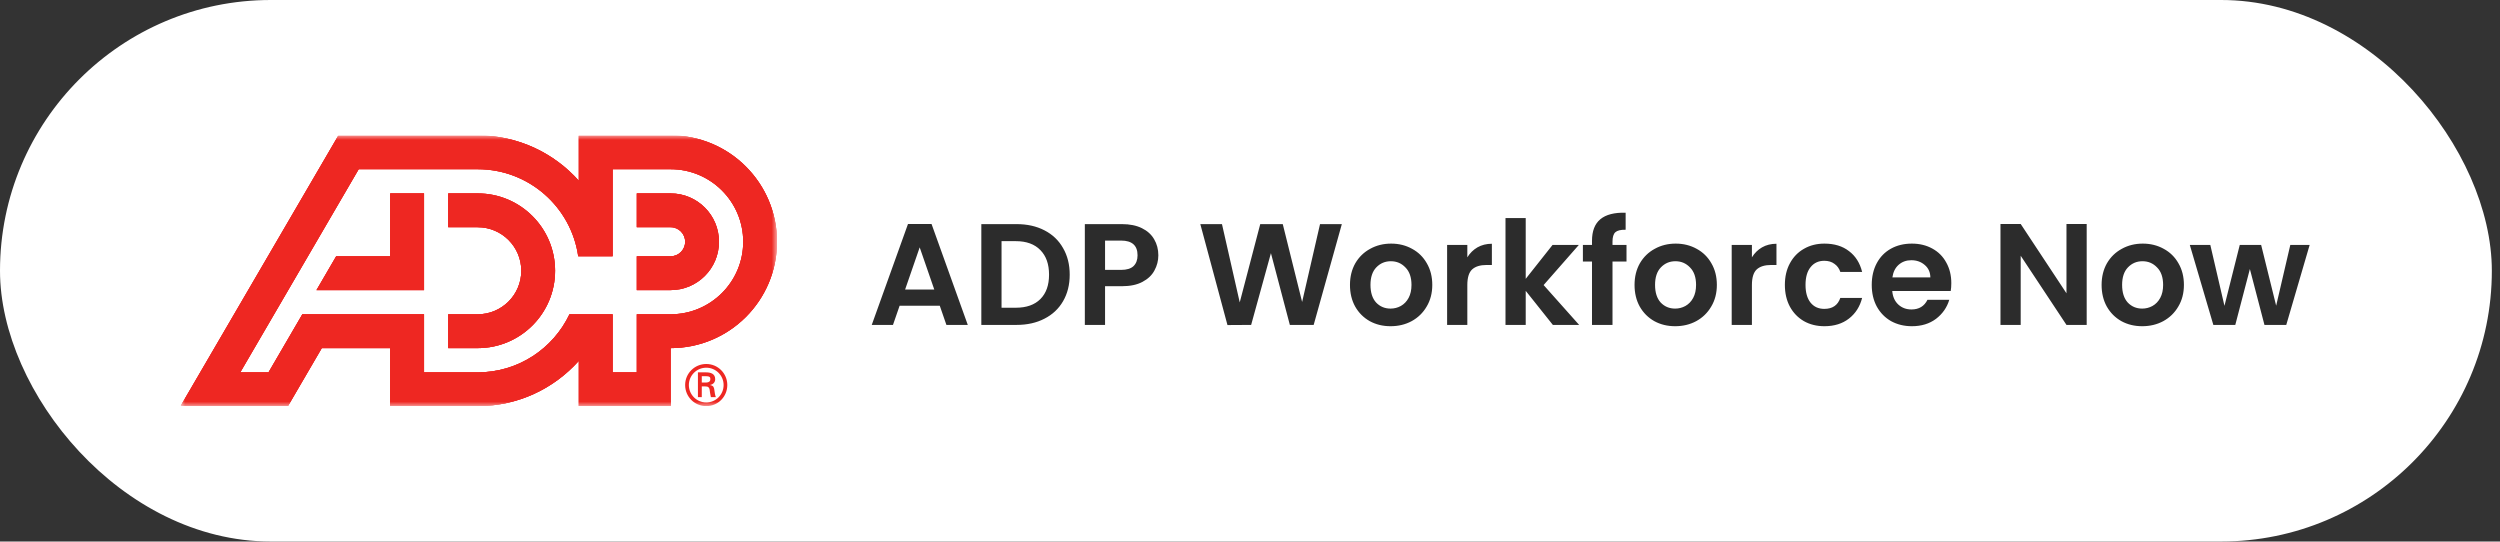
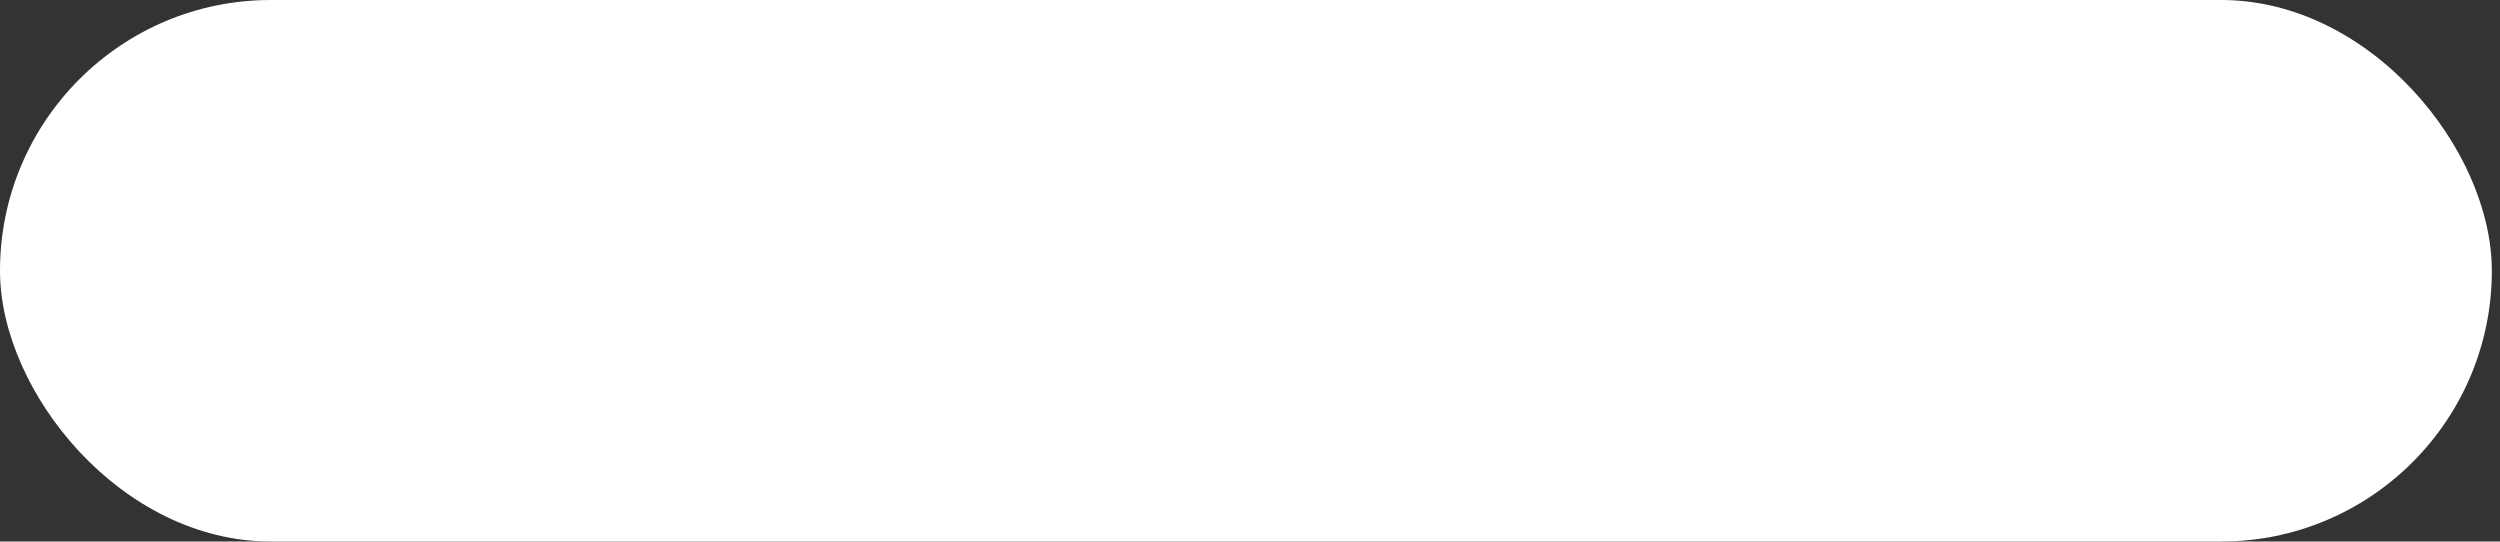
<svg xmlns="http://www.w3.org/2000/svg" width="277" height="60" viewBox="0 0 277 60" fill="none">
  <rect x="0" y="0" width="277" height="60" fill="#333333" stroke="none" />
  <rect width="276.096" height="60" rx="30" fill="white" />
  <g clip-path="url(#clip0_2169_21315)">
    <mask id="mask0_2169_21315" style="mask-type:luminance" maskUnits="userSpaceOnUse" x="17" y="1" width="92" height="58">
-       <path d="M17.18 58.643H108.886V1.38H17.18V58.643Z" fill="white" />
-     </mask>
+       </mask>
    <g mask="url(#mask0_2169_21315)">
      <mask id="mask1_2169_21315" style="mask-type:luminance" maskUnits="userSpaceOnUse" x="20" y="15" width="67" height="30">
        <path d="M20 45H86.097V15H20V45Z" fill="white" />
      </mask>
      <g mask="url(#mask1_2169_21315)">
        <path d="M77.758 42.386V41.685H78.273C78.616 41.685 78.709 41.79 78.709 41.995C78.709 42.205 78.616 42.375 78.212 42.386H77.758ZM78.12 42.814C78.268 42.827 78.41 42.814 78.517 42.926C78.64 43.057 78.64 43.275 78.671 43.511C78.691 43.672 78.734 43.846 78.765 44.001H79.312C79.218 43.753 79.187 43.467 79.15 43.206C79.106 42.908 79.064 42.741 78.684 42.666V42.653C79.051 42.578 79.243 42.331 79.243 42.013C79.243 41.393 78.721 41.257 78.219 41.257H77.33V44.001H77.758V42.814H78.12ZM78.255 45C79.549 45 80.585 43.958 80.585 42.66C80.585 41.374 79.549 40.33 78.255 40.33C76.957 40.33 75.914 41.374 75.914 42.66C75.914 43.958 76.957 45 78.255 45ZM78.255 44.592C77.188 44.592 76.325 43.727 76.325 42.66C76.325 41.605 77.188 40.741 78.255 40.741C79.318 40.741 80.176 41.605 80.176 42.66C80.176 43.727 79.318 44.592 78.255 44.592Z" fill="#EE2722" />
        <path d="M74.307 21.43H70.556V25.177H74.307C75.197 25.177 75.913 25.902 75.913 26.787C75.913 27.678 75.197 28.394 74.307 28.394H70.556V32.144H74.307C77.267 32.144 79.664 29.744 79.664 26.787C79.664 23.829 77.267 21.43 74.307 21.43ZM52.932 41.257C57.422 41.257 61.291 38.627 63.099 34.822H67.88V41.257H70.556V34.822H74.307C78.748 34.822 82.346 31.224 82.346 26.787C82.346 22.349 78.748 18.75 74.307 18.75H67.88V28.394H64.065C63.287 22.944 58.599 18.75 52.932 18.75H39.742L26.621 41.257H29.751L33.501 34.822H46.984V41.257H52.932ZM86.097 26.787C86.097 33.296 80.817 38.572 74.307 38.572V45H64.13V39.985C61.377 43.063 57.384 45 52.932 45H43.234V38.572H35.654L31.904 45H20L37.498 15H52.932C57.384 15 61.377 16.942 64.13 20.02V15H74.307C80.817 15 86.097 20.28 86.097 26.787ZM43.234 21.43V28.394H37.251L35.066 32.144H46.984V21.43H43.234ZM61.506 30C61.506 34.735 57.666 38.572 52.932 38.572H49.663V34.822H52.932C55.597 34.822 57.757 32.666 57.757 30C57.757 27.34 55.597 25.177 52.932 25.177H49.663V21.43H52.932C57.666 21.43 61.506 25.267 61.506 30Z" fill="#EE2722" />
        <path d="M74.307 21.43H70.556V25.177H74.307C75.197 25.177 75.913 25.902 75.913 26.787C75.913 27.678 75.197 28.394 74.307 28.394H70.556V32.144H74.307C77.267 32.144 79.664 29.744 79.664 26.787C79.664 23.829 77.267 21.43 74.307 21.43ZM52.932 41.257C57.422 41.257 61.291 38.627 63.099 34.822H67.88V41.257H70.556V34.822H74.307C78.748 34.822 82.346 31.224 82.346 26.787C82.346 22.349 78.748 18.75 74.307 18.75H67.88V28.394H64.065C63.287 22.944 58.599 18.75 52.932 18.75H39.742L26.621 41.257H29.751L33.501 34.822H46.984V41.257H52.932ZM86.097 26.787C86.097 33.296 80.817 38.572 74.307 38.572V45H64.13V39.985C61.377 43.063 57.384 45 52.932 45H43.234V38.572H35.654L31.904 45H20L37.498 15H52.932C57.384 15 61.377 16.942 64.13 20.02V15H74.307C80.817 15 86.097 20.28 86.097 26.787ZM43.234 21.43V28.394H37.251L35.066 32.144H46.984V21.43H43.234ZM61.506 30C61.506 34.735 57.666 38.572 52.932 38.572H49.663V34.822H52.932C55.597 34.822 57.757 32.666 57.757 30C57.757 27.34 55.597 25.177 52.932 25.177H49.663V21.43H52.932C57.666 21.43 61.506 25.267 61.506 30Z" fill="#EE2722" />
-         <path d="M74.307 21.43H70.556V25.177H74.307C75.197 25.177 75.913 25.902 75.913 26.787C75.913 27.678 75.197 28.394 74.307 28.394H70.556V32.144H74.307C77.267 32.144 79.664 29.744 79.664 26.787C79.664 23.829 77.267 21.43 74.307 21.43ZM52.932 41.257C57.422 41.257 61.291 38.627 63.099 34.822H67.88V41.257H70.556V34.822H74.307C78.748 34.822 82.346 31.224 82.346 26.787C82.346 22.349 78.748 18.75 74.307 18.75H67.88V28.394H64.065C63.287 22.944 58.599 18.75 52.932 18.75H39.742L26.621 41.257H29.751L33.501 34.822H46.984V41.257H52.932ZM86.097 26.787C86.097 33.296 80.817 38.572 74.307 38.572V45H64.13V39.985C61.377 43.063 57.384 45 52.932 45H43.234V38.572H35.654L31.904 45H20L37.498 15H52.932C57.384 15 61.377 16.942 64.13 20.02V15H74.307C80.817 15 86.097 20.28 86.097 26.787ZM43.234 21.43V28.394H37.251L35.066 32.144H46.984V21.43H43.234ZM61.506 30C61.506 34.735 57.666 38.572 52.932 38.572H49.663V34.822H52.932C55.597 34.822 57.757 32.666 57.757 30C57.757 27.34 55.597 25.177 52.932 25.177H49.663V21.43H52.932C57.666 21.43 61.506 25.267 61.506 30Z" fill="#EE2722" />
      </g>
    </g>
  </g>
-   <path d="M104.126 33.872H99.678L98.942 36H96.59L100.606 24.816H103.214L107.23 36H104.862L104.126 33.872ZM103.518 32.08L101.902 27.408L100.286 32.08H103.518ZM112.635 24.832C113.808 24.832 114.838 25.061 115.723 25.52C116.619 25.979 117.307 26.635 117.787 27.488C118.278 28.331 118.523 29.312 118.523 30.432C118.523 31.552 118.278 32.533 117.787 33.376C117.307 34.208 116.619 34.853 115.723 35.312C114.838 35.771 113.808 36 112.635 36H108.731V24.832H112.635ZM112.555 34.096C113.728 34.096 114.635 33.776 115.275 33.136C115.915 32.496 116.235 31.595 116.235 30.432C116.235 29.269 115.915 28.363 115.275 27.712C114.635 27.051 113.728 26.72 112.555 26.72H110.971V34.096H112.555ZM128.344 28.288C128.344 28.885 128.2 29.445 127.912 29.968C127.634 30.491 127.192 30.912 126.584 31.232C125.986 31.552 125.229 31.712 124.312 31.712H122.44V36H120.2V24.832H124.312C125.176 24.832 125.912 24.981 126.52 25.28C127.128 25.579 127.581 25.989 127.88 26.512C128.189 27.035 128.344 27.627 128.344 28.288ZM124.216 29.904C124.834 29.904 125.293 29.765 125.592 29.488C125.89 29.2 126.04 28.8 126.04 28.288C126.04 27.2 125.432 26.656 124.216 26.656H122.44V29.904H124.216ZM148.675 24.832L145.555 36H142.915L140.819 28.048L138.627 36L136.003 36.016L132.995 24.832H135.395L137.363 33.504L139.635 24.832H142.131L144.275 33.456L146.259 24.832H148.675ZM154.073 36.144C153.22 36.144 152.452 35.957 151.769 35.584C151.087 35.2 150.548 34.661 150.153 33.968C149.769 33.275 149.577 32.475 149.577 31.568C149.577 30.661 149.775 29.861 150.169 29.168C150.575 28.475 151.124 27.941 151.817 27.568C152.511 27.184 153.284 26.992 154.137 26.992C154.991 26.992 155.764 27.184 156.457 27.568C157.151 27.941 157.695 28.475 158.089 29.168C158.495 29.861 158.697 30.661 158.697 31.568C158.697 32.475 158.489 33.275 158.073 33.968C157.668 34.661 157.113 35.2 156.409 35.584C155.716 35.957 154.937 36.144 154.073 36.144ZM154.073 34.192C154.479 34.192 154.857 34.096 155.209 33.904C155.572 33.701 155.86 33.403 156.073 33.008C156.287 32.613 156.393 32.133 156.393 31.568C156.393 30.725 156.169 30.08 155.721 29.632C155.284 29.173 154.745 28.944 154.105 28.944C153.465 28.944 152.927 29.173 152.489 29.632C152.063 30.08 151.849 30.725 151.849 31.568C151.849 32.411 152.057 33.061 152.473 33.52C152.9 33.968 153.433 34.192 154.073 34.192ZM162.58 28.512C162.868 28.043 163.242 27.675 163.7 27.408C164.17 27.141 164.703 27.008 165.3 27.008V29.36H164.708C164.004 29.36 163.471 29.525 163.108 29.856C162.756 30.187 162.58 30.763 162.58 31.584V36H160.34V27.136H162.58V28.512ZM172.057 36L169.049 32.224V36H166.809V24.16H169.049V30.896L172.025 27.136H174.937L171.033 31.584L174.969 36H172.057ZM180.217 28.976H178.665V36H176.393V28.976H175.385V27.136H176.393V26.688C176.393 25.6 176.702 24.8 177.321 24.288C177.939 23.776 178.873 23.536 180.121 23.568V25.456C179.577 25.445 179.198 25.536 178.985 25.728C178.771 25.92 178.665 26.267 178.665 26.768V27.136H180.217V28.976ZM185.604 36.144C184.751 36.144 183.983 35.957 183.3 35.584C182.618 35.2 182.079 34.661 181.684 33.968C181.3 33.275 181.108 32.475 181.108 31.568C181.108 30.661 181.306 29.861 181.7 29.168C182.106 28.475 182.655 27.941 183.348 27.568C184.042 27.184 184.815 26.992 185.668 26.992C186.522 26.992 187.295 27.184 187.988 27.568C188.682 27.941 189.226 28.475 189.62 29.168C190.026 29.861 190.228 30.661 190.228 31.568C190.228 32.475 190.02 33.275 189.604 33.968C189.199 34.661 188.644 35.2 187.94 35.584C187.247 35.957 186.468 36.144 185.604 36.144ZM185.604 34.192C186.01 34.192 186.388 34.096 186.74 33.904C187.103 33.701 187.391 33.403 187.604 33.008C187.818 32.613 187.924 32.133 187.924 31.568C187.924 30.725 187.7 30.08 187.252 29.632C186.815 29.173 186.276 28.944 185.636 28.944C184.996 28.944 184.458 29.173 184.02 29.632C183.594 30.08 183.38 30.725 183.38 31.568C183.38 32.411 183.588 33.061 184.004 33.52C184.431 33.968 184.964 34.192 185.604 34.192ZM194.112 28.512C194.4 28.043 194.773 27.675 195.232 27.408C195.701 27.141 196.234 27.008 196.832 27.008V29.36H196.24C195.536 29.36 195.002 29.525 194.64 29.856C194.288 30.187 194.112 30.763 194.112 31.584V36H191.872V27.136H194.112V28.512ZM197.764 31.568C197.764 30.651 197.951 29.851 198.324 29.168C198.698 28.475 199.215 27.941 199.876 27.568C200.538 27.184 201.295 26.992 202.148 26.992C203.247 26.992 204.154 27.269 204.868 27.824C205.594 28.368 206.079 29.136 206.324 30.128H203.908C203.78 29.744 203.562 29.445 203.252 29.232C202.954 29.008 202.58 28.896 202.132 28.896C201.492 28.896 200.986 29.131 200.612 29.6C200.239 30.059 200.052 30.715 200.052 31.568C200.052 32.411 200.239 33.067 200.612 33.536C200.986 33.995 201.492 34.224 202.132 34.224C203.039 34.224 203.631 33.819 203.908 33.008H206.324C206.079 33.968 205.594 34.731 204.868 35.296C204.143 35.861 203.236 36.144 202.148 36.144C201.295 36.144 200.538 35.957 199.876 35.584C199.215 35.2 198.698 34.667 198.324 33.984C197.951 33.291 197.764 32.485 197.764 31.568ZM216.205 31.376C216.205 31.696 216.184 31.984 216.141 32.24H209.661C209.715 32.88 209.939 33.381 210.333 33.744C210.728 34.107 211.213 34.288 211.789 34.288C212.621 34.288 213.213 33.931 213.565 33.216H215.981C215.725 34.069 215.235 34.773 214.509 35.328C213.784 35.872 212.893 36.144 211.837 36.144C210.984 36.144 210.216 35.957 209.533 35.584C208.861 35.2 208.333 34.661 207.949 33.968C207.576 33.275 207.389 32.475 207.389 31.568C207.389 30.651 207.576 29.845 207.949 29.152C208.323 28.459 208.845 27.925 209.517 27.552C210.189 27.179 210.963 26.992 211.837 26.992C212.68 26.992 213.432 27.173 214.093 27.536C214.765 27.899 215.283 28.416 215.645 29.088C216.019 29.749 216.205 30.512 216.205 31.376ZM213.885 30.736C213.875 30.16 213.667 29.701 213.261 29.36C212.856 29.008 212.36 28.832 211.773 28.832C211.219 28.832 210.749 29.003 210.365 29.344C209.992 29.675 209.763 30.139 209.677 30.736H213.885ZM231.205 36H228.965L223.893 28.336V36H221.653V24.816H223.893L228.965 32.496V24.816H231.205V36ZM237.354 36.144C236.501 36.144 235.733 35.957 235.05 35.584C234.368 35.2 233.829 34.661 233.434 33.968C233.05 33.275 232.858 32.475 232.858 31.568C232.858 30.661 233.056 29.861 233.45 29.168C233.856 28.475 234.405 27.941 235.098 27.568C235.792 27.184 236.565 26.992 237.418 26.992C238.272 26.992 239.045 27.184 239.738 27.568C240.432 27.941 240.976 28.475 241.37 29.168C241.776 29.861 241.978 30.661 241.978 31.568C241.978 32.475 241.77 33.275 241.354 33.968C240.949 34.661 240.394 35.2 239.69 35.584C238.997 35.957 238.218 36.144 237.354 36.144ZM237.354 34.192C237.76 34.192 238.138 34.096 238.49 33.904C238.853 33.701 239.141 33.403 239.354 33.008C239.568 32.613 239.674 32.133 239.674 31.568C239.674 30.725 239.45 30.08 239.002 29.632C238.565 29.173 238.026 28.944 237.386 28.944C236.746 28.944 236.208 29.173 235.77 29.632C235.344 30.08 235.13 30.725 235.13 31.568C235.13 32.411 235.338 33.061 235.754 33.52C236.181 33.968 236.714 34.192 237.354 34.192ZM255.91 27.136L253.318 36H250.902L249.286 29.808L247.67 36H245.238L242.63 27.136H244.902L246.47 33.888L248.166 27.136H250.534L252.198 33.872L253.766 27.136H255.91Z" fill="#2C2C2C" />
  <defs>
    <clipPath id="clip0_2169_21315">
-       <rect width="66.097" height="30" fill="white" transform="translate(20 15)" />
-     </clipPath>
+       </clipPath>
  </defs>
</svg>